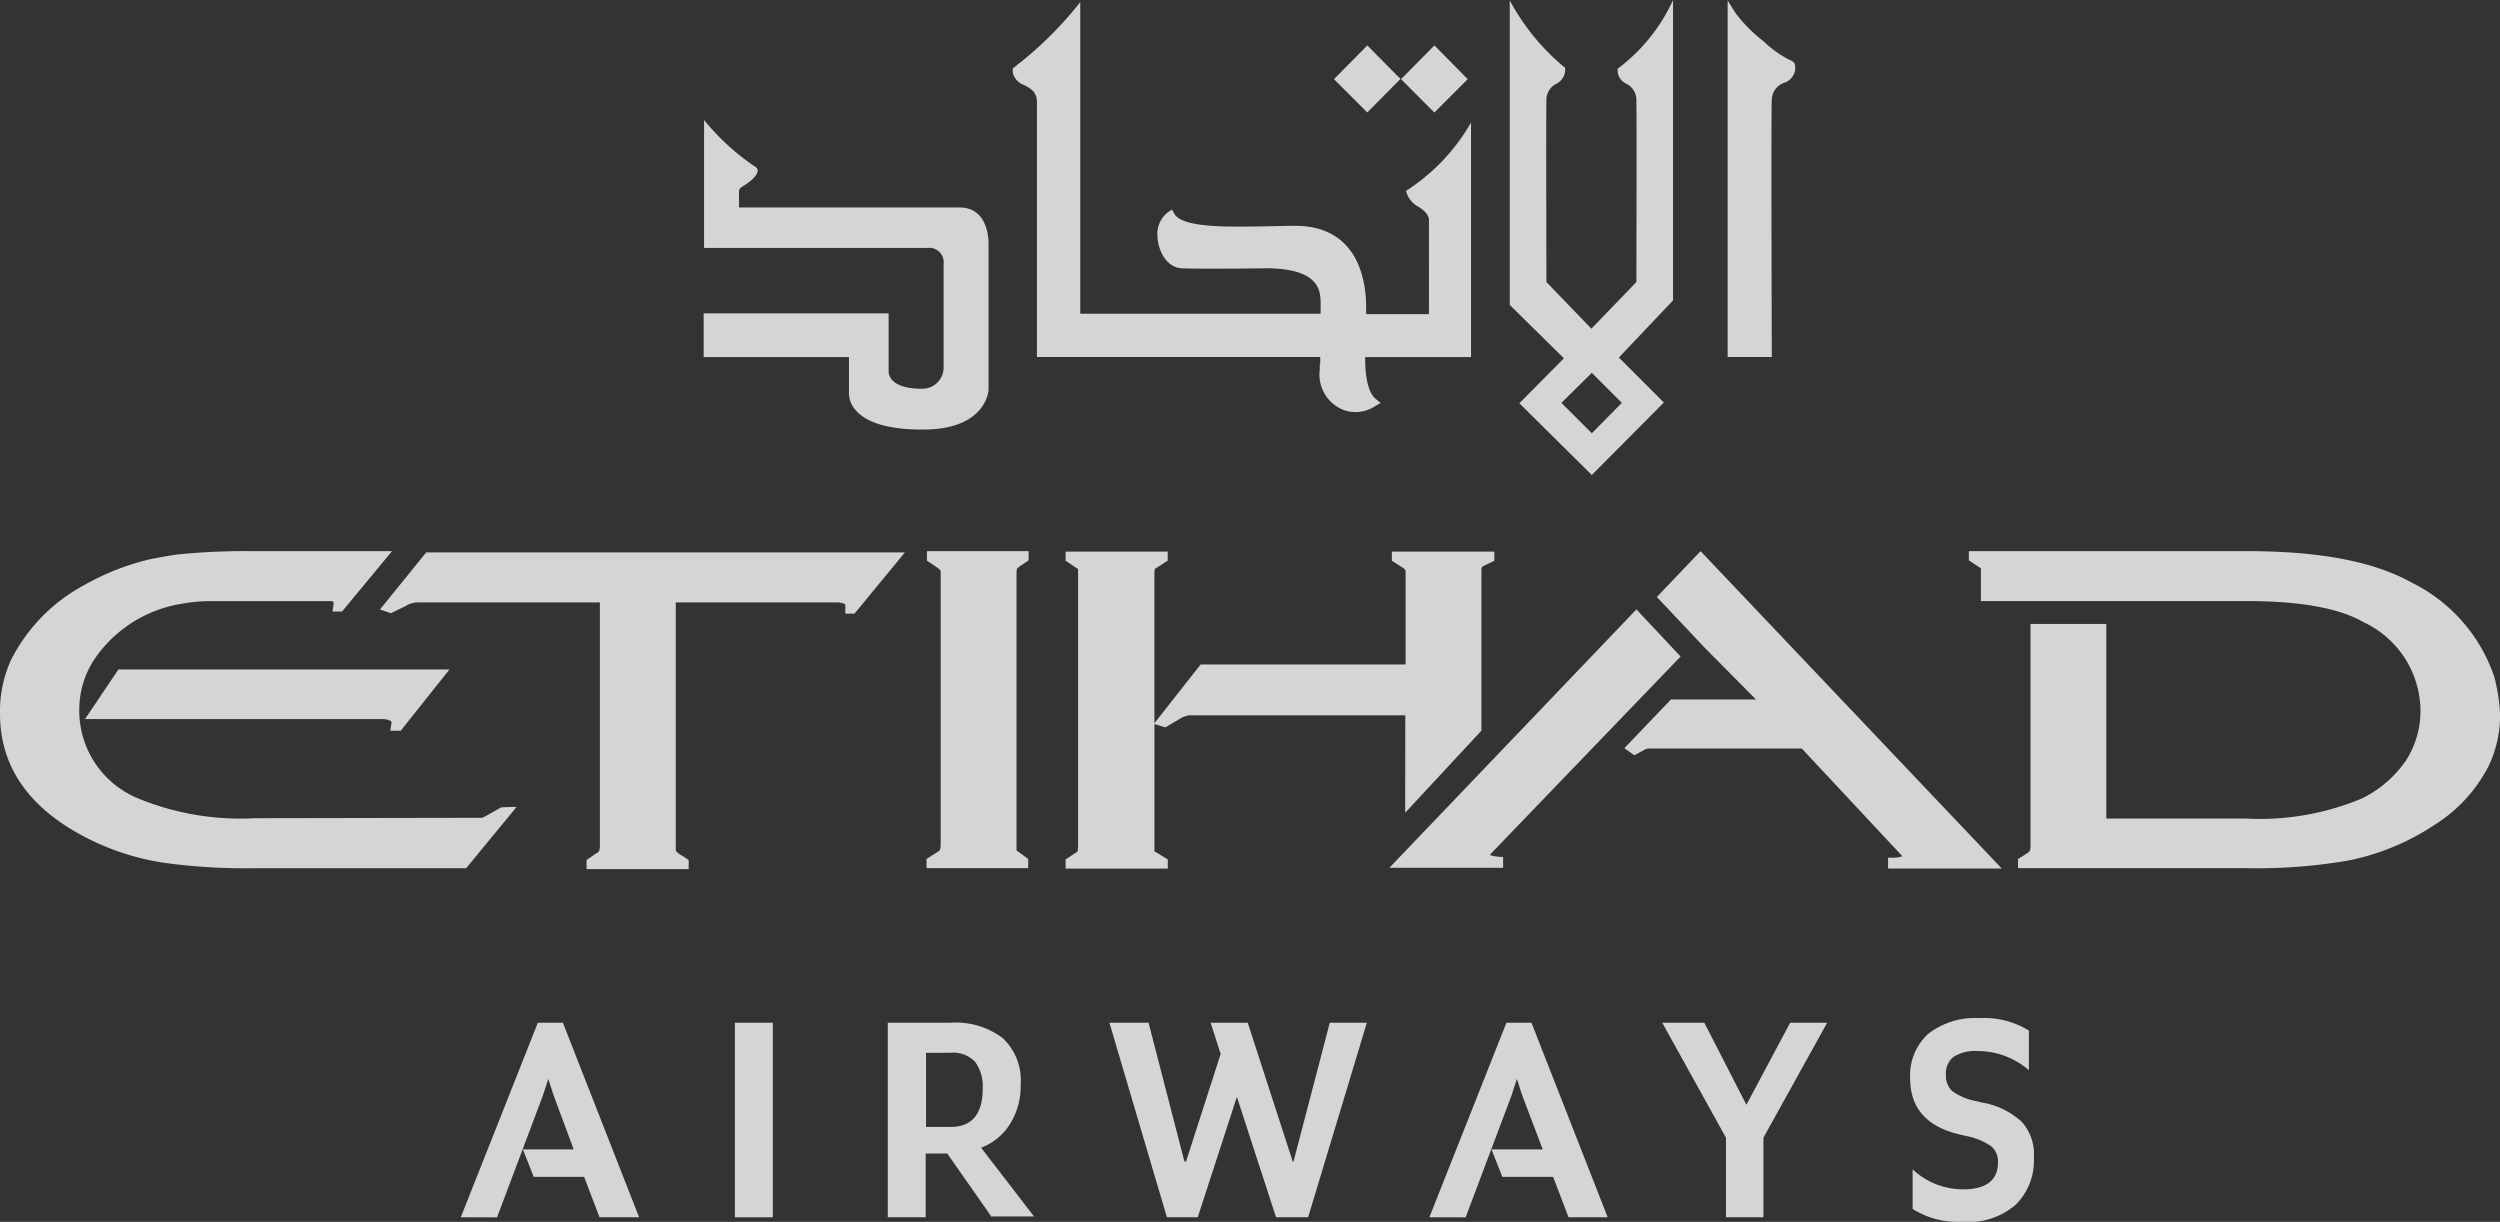
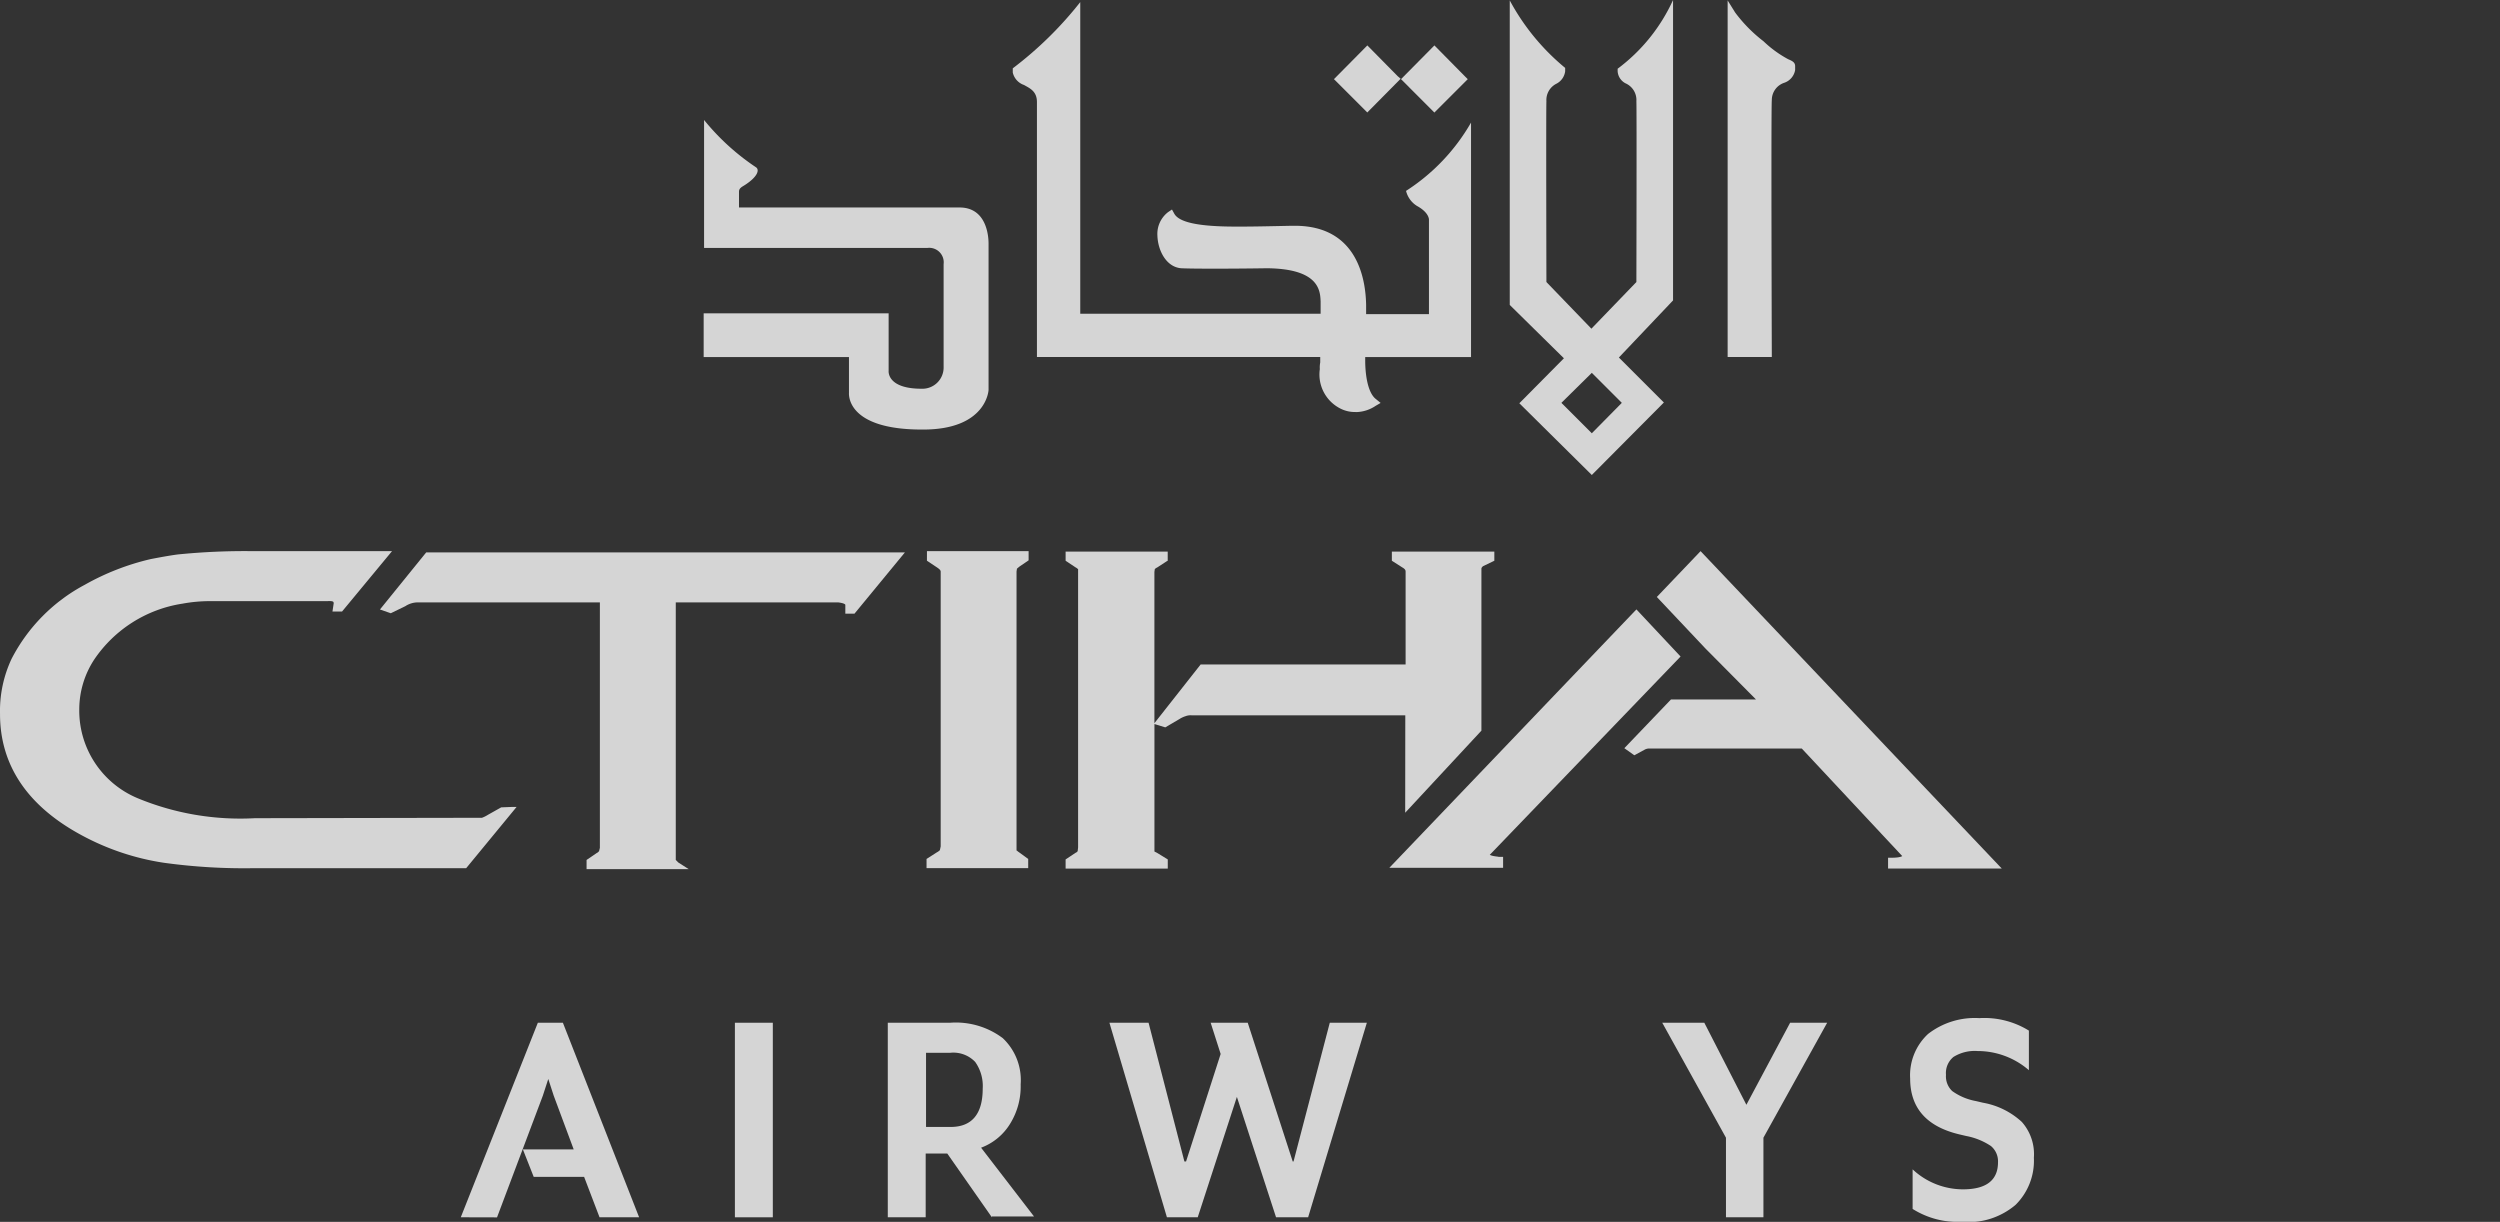
<svg xmlns="http://www.w3.org/2000/svg" width="127.317" height="62.226" viewBox="0 0 127.317 62.226">
  <rect x="0" y="0" width="127.317" height="62.226" fill="#333333" stroke="none" />
  <defs>
    <style>.a{opacity:0.79;}.b{fill:#fff;}</style>
  </defs>
  <g class="a" transform="translate(-26.993 -178.9)">
    <path class="b" d="M347.2,191.518l1.7-1.718,1.549,1.57.148.127-1.7,1.718Z" transform="translate(-252.273 -8.587)" />
    <path class="b" d="M363.3,191.518,365,189.8l1.549,1.57.149.149-1.7,1.7Z" transform="translate(-264.957 -8.587)" />
    <path class="b" d="M287.561,200.276a1.607,1.607,0,0,1-.806-.191,1.942,1.942,0,0,1-1.018-1.994,1.318,1.318,0,0,1,.021-.339v-.276H271.331V184.492c0-.552-.361-.7-.658-.87a.875.875,0,0,1-.573-.636v-.212a18.848,18.848,0,0,0,3.437-3.373v15.869h12.241v-.615c-.021-.552-.064-1.676-2.737-1.7,0,0-1.252.021-2.5.021-.7,0-1.4,0-1.867-.021-.764-.064-1.188-.912-1.209-1.676a1.4,1.4,0,0,1,.552-1.188l.191-.127.106.191c.233.467,1.252.679,3.161.679h.191c.764,0,1.634-.021,2.631-.042h.17c3.246,0,3.607,2.822,3.628,4.031v.467h3.2V190.5s.042-.361-.615-.721a1.254,1.254,0,0,1-.552-.764,10.1,10.1,0,0,0,3.31-3.479v11.944h-5.389v.17c0,.721.127,1.655.552,1.973l.233.191-.255.149a1.854,1.854,0,0,1-1.018.318" transform="translate(-191.53 -0.394)" />
    <path class="b" d="M203.3,221.575v-1.8h-7.4v-2.228h9.42v2.928s-.106.912,1.676.912a1.082,1.082,0,0,0,1.124-1.124v-5.219a.738.738,0,0,0-.827-.827H195.921V207.7a11.921,11.921,0,0,0,2.631,2.4c.212.127.106.488-.552.912-.127.085-.3.149-.3.339v.806h11.266c1.315.021,1.443,1.4,1.443,1.825v7.468c0,.021-.106,2.016-3.331,2.016-4.01.021-3.776-1.888-3.776-1.888" transform="translate(-133.072 -22.69)" />
    <path class="b" d="M441.7,197.161V179l.382.615a7.437,7.437,0,0,0,1.443,1.464,5.745,5.745,0,0,0,1.252.912c.191.085.361.148.361.361v.191a.835.835,0,0,1-.573.658.925.925,0,0,0-.615.87c-.042.424,0,13.09,0,13.09Z" transform="translate(-326.724 -0.079)" />
    <path class="b" d="M389.888,199.437l2.27-2.291L389.4,194.43V178.921a11.5,11.5,0,0,0,2.822,3.437v.17a.828.828,0,0,1-.446.636.926.926,0,0,0-.509.891c-.021.4,0,9.059,0,9.208l2.291,2.376,2.291-2.376s.021-8.783,0-9.208a.926.926,0,0,0-.509-.891.744.744,0,0,1-.446-.636V182.4a9.028,9.028,0,0,0,2.822-3.5v15.3l-2.758,2.907,2.291,2.291-3.67,3.692Zm3.691,1.528,1.528-1.549-1.528-1.528-1.549,1.528Z" transform="translate(-285.52)" />
    <path class="b" d="M300.091,324.6l3.882-4.18V312.17c0-.064.085-.127.085-.127l.573-.276V311.3h-5.219v.467l.53.339c.149.085.17.149.17.212v4.731H289.674l-2.355,2.991v-7.7l.021-.149a.525.525,0,0,1,.127-.085l.488-.318.042-.021V311.3h-5.2v.467l.509.339c.085.042.106.085.127.085h0v14.172l-.021.191a.212.212,0,0,1-.106.085l-.509.339v.467H288v-.467l-.552-.339-.127-.064h0v-6.492l.552.17.721-.424a1.3,1.3,0,0,1,.318-.148.705.705,0,0,1,.3-.042h10.884Z" transform="translate(-201.536 -104.31)" />
-     <path class="b" d="M526.332,317.522a8.325,8.325,0,0,0-4.158-4.71c-1.931-1.082-4.689-1.612-8.4-1.612H499.6v.467s.594.4.615.4h0v1.676h13.536c2.737,0,4.731.361,5.962,1.082A5.011,5.011,0,0,1,522.6,319.3a4.659,4.659,0,0,1-.742,2.567,5.832,5.832,0,0,1-2.249,1.931,13.465,13.465,0,0,1-5.94,1.018H506.6v-9.908H502.74v11.372l-.021.17-.106.106-.467.3-.042.021v.467h11.584a27.209,27.209,0,0,0,5.2-.382,12.226,12.226,0,0,0,4.434-1.825,7.658,7.658,0,0,0,2.737-2.97,5.95,5.95,0,0,0,.594-2.673,8.7,8.7,0,0,0-.318-1.973" transform="translate(-372.34 -104.232)" />
    <path class="b" d="M365.825,337.76a.86.86,0,0,1-.212-.064l9.717-10.1-2.249-2.4L360.5,338.354h5.792V337.8h-.212c-.085-.021-.17-.021-.255-.042" transform="translate(-262.751 -115.261)" />
    <path class="b" d="M418.555,313.534l2.482,2.631,2.567,2.588h-4.328l-2.376,2.482.509.361.552-.3a.54.54,0,0,1,.149-.042h7.829l5.113,5.474s-.085.085-.53.085h-.191v.552h5.792L420.783,311.2Z" transform="translate(-307.185 -104.232)" />
    <path class="b" d="M249.421,311.688l.509.339c.127.085.191.149.191.212v14l-.042.191a.644.644,0,0,1-.148.106l-.53.339v.467h5.177v-.467l-.467-.339a.763.763,0,0,1-.106-.085h-.021V312.24l.021-.148.127-.106.467-.318V311.2h-5.177Z" transform="translate(-175.222 -104.232)" />
    <path class="b" d="M52.517,324.248l-.679.382a1.549,1.549,0,0,1-.3.149l-11.563.021A13.674,13.674,0,0,1,34,323.781a4.833,4.833,0,0,1-2.97-4.519,4.641,4.641,0,0,1,.764-2.546,6.637,6.637,0,0,1,4.5-2.843,7.741,7.741,0,0,1,1.421-.127H43.67c.361-.021.3.064.318.106l-.064.424h.488l2.546-3.076H39.851a34.075,34.075,0,0,0-3.819.17c-.467.064-.912.148-1.358.233a12.654,12.654,0,0,0-3.373,1.315,8.882,8.882,0,0,0-3.713,3.755,6.239,6.239,0,0,0-.594,2.822c0,2.609,1.4,4.689,4.158,6.174a12.787,12.787,0,0,0,4.179,1.4,29.843,29.843,0,0,0,4.646.276H50.735l2.567-3.119H53.09Z" transform="translate(0 -104.232)" />
-     <path class="b" d="M63.46,342.74l2.5-3.14H49.1l-1.7,2.525H62.612c.276.021.382.106.4.149l-.064.446h.509Z" transform="translate(-16.077 -126.606)" />
-     <path class="b" d="M118.2,314.407l.488.17.064.021.743-.361a1.159,1.159,0,0,1,.615-.191H129.4v12.5l-.042.17c-.042.042-.085.085-.106.085l-.53.361v.467h5.2v-.467l-.53-.339-.127-.127V314.046h8.274c.318.042.361.106.361.127v.446h.467l2.567-3.119H120.555Z" transform="translate(-71.857 -104.468)" />
+     <path class="b" d="M118.2,314.407l.488.17.064.021.743-.361a1.159,1.159,0,0,1,.615-.191H129.4v12.5l-.042.17c-.042.042-.085.085-.106.085l-.53.361v.467h5.2l-.53-.339-.127-.127V314.046h8.274c.318.042.361.106.361.127v.446h.467l2.567-3.119H120.555Z" transform="translate(-71.857 -104.468)" />
    <path class="b" d="M137.6,434.308l3.925-9.908H142.8l3.882,9.908h-2.016l-.785-2.058h-2.567l-.552-1.4h2.588l-1.018-2.737-.276-.849-.276.849-2.334,6.2Z" transform="translate(-87.141 -193.416)" />
    <rect class="b" width="1.931" height="9.908" transform="translate(64.419 230.985)" />
    <path class="b" d="M245.4,434.308l-2.27-3.246h-1.1v3.246H240.1V424.4h3.182a3.981,3.981,0,0,1,2.673.785,2.934,2.934,0,0,1,.912,2.355,3.592,3.592,0,0,1-.53,1.994,2.935,2.935,0,0,1-1.485,1.231l2.694,3.5H245.4Zm-3.352-4.6H243.3c1.082,0,1.634-.658,1.634-1.952a2.113,2.113,0,0,0-.382-1.358,1.535,1.535,0,0,0-1.273-.467h-1.231Z" transform="translate(-167.895 -193.416)" />
    <path class="b" d="M296.228,434.308,293.3,424.4h1.994l1.825,7.065h.085l1.761-5.474-.509-1.591h1.888l2.291,7.065h.042l1.846-7.065h1.888l-2.991,9.908h-1.634l-1.994-6.131-1.994,6.131Z" transform="translate(-209.808 -193.416)" />
-     <path class="b" d="M370.1,434.308l3.925-9.908H375.3l3.882,9.908h-1.994l-.785-2.058h-2.588l-.552-1.4h2.61l-1.04-2.737-.276-.849-.276.849-2.334,6.2Z" transform="translate(-270.314 -193.416)" />
    <path class="b" d="M429.246,434.308v-4.052L426,424.4h2.143l2.143,4.179,2.228-4.179H434.4l-3.246,5.855v4.052Z" transform="translate(-314.355 -193.416)" />
    <path class="b" d="M488.152,433.674a4.333,4.333,0,0,1-2.525-.658V431a3.755,3.755,0,0,0,2.567,1.018c1.188,0,1.782-.467,1.782-1.379a1.014,1.014,0,0,0-.361-.827,3.4,3.4,0,0,0-1.252-.509l-.361-.085c-1.676-.4-2.5-1.358-2.5-2.843a2.867,2.867,0,0,1,.912-2.27,3.879,3.879,0,0,1,2.61-.806,4.311,4.311,0,0,1,2.525.636v2.016a3.987,3.987,0,0,0-2.609-.976,2.053,2.053,0,0,0-1.231.3,1.057,1.057,0,0,0-.382.912,1.026,1.026,0,0,0,.318.827,2.989,2.989,0,0,0,1.209.509l.361.085a3.917,3.917,0,0,1,1.973.976,2.472,2.472,0,0,1,.615,1.825,3.163,3.163,0,0,1-.933,2.4,3.725,3.725,0,0,1-2.716.87" transform="translate(-361.231 -192.549)" />
  </g>
</svg>